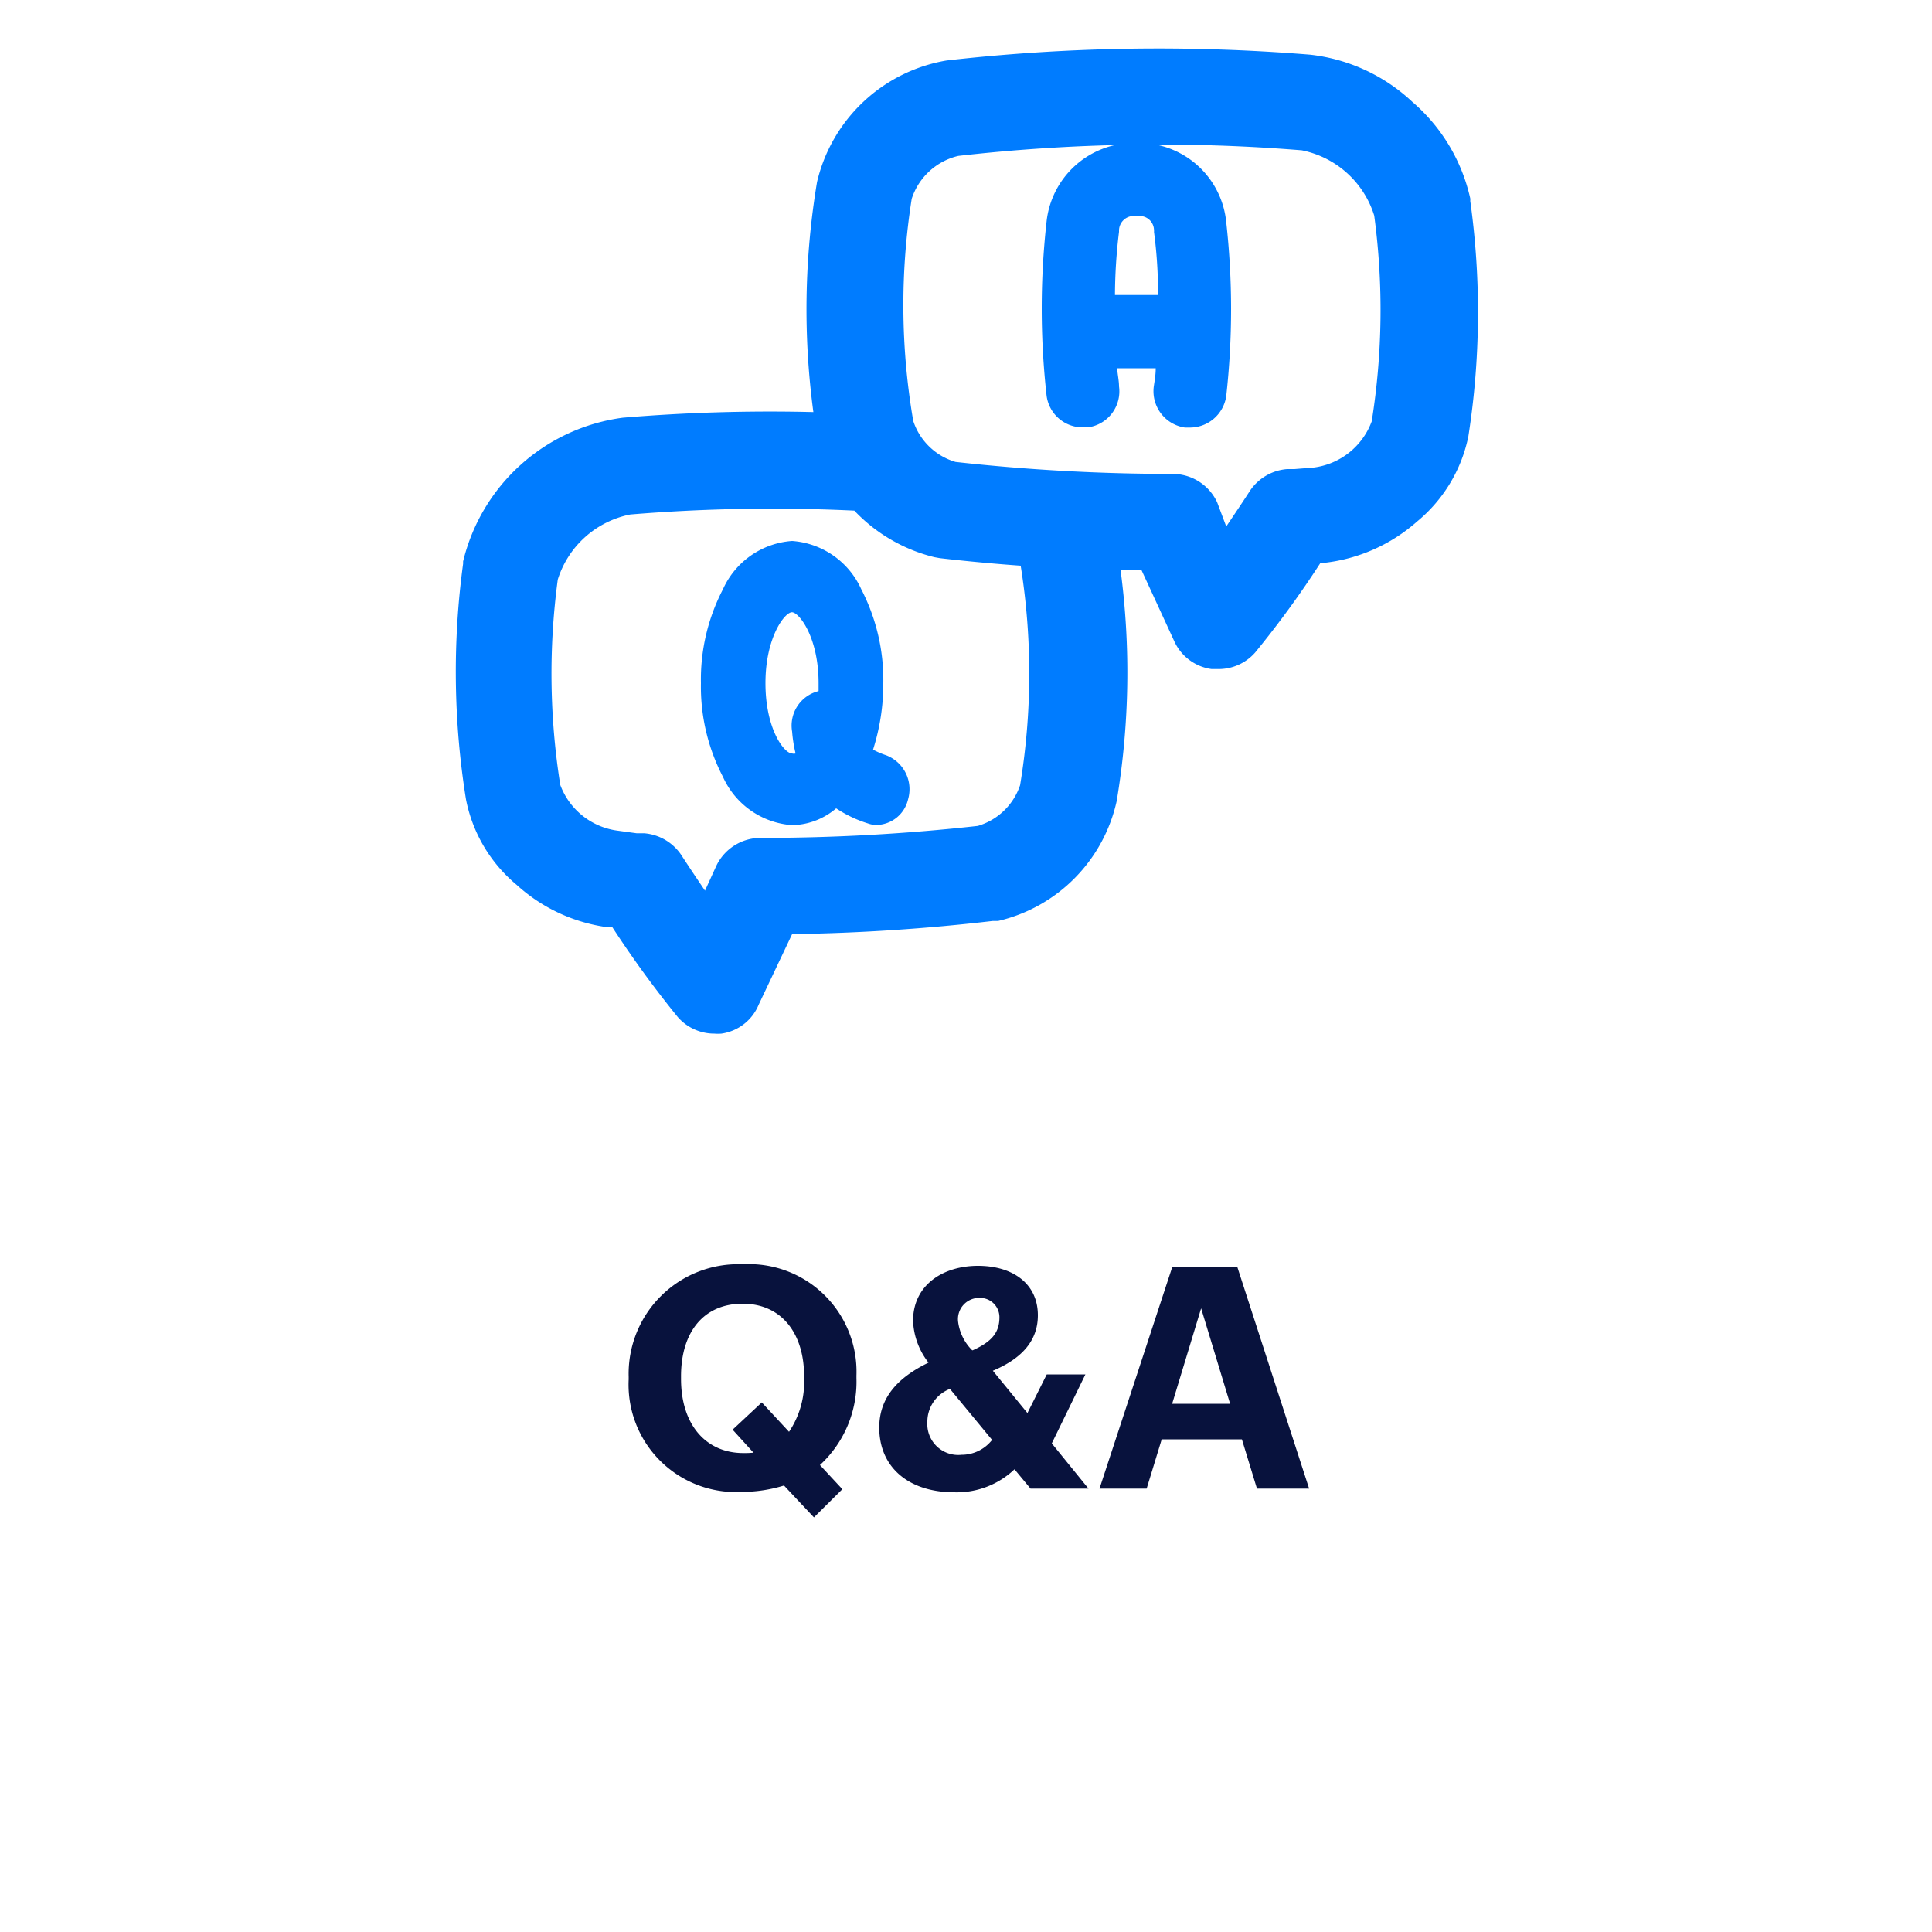
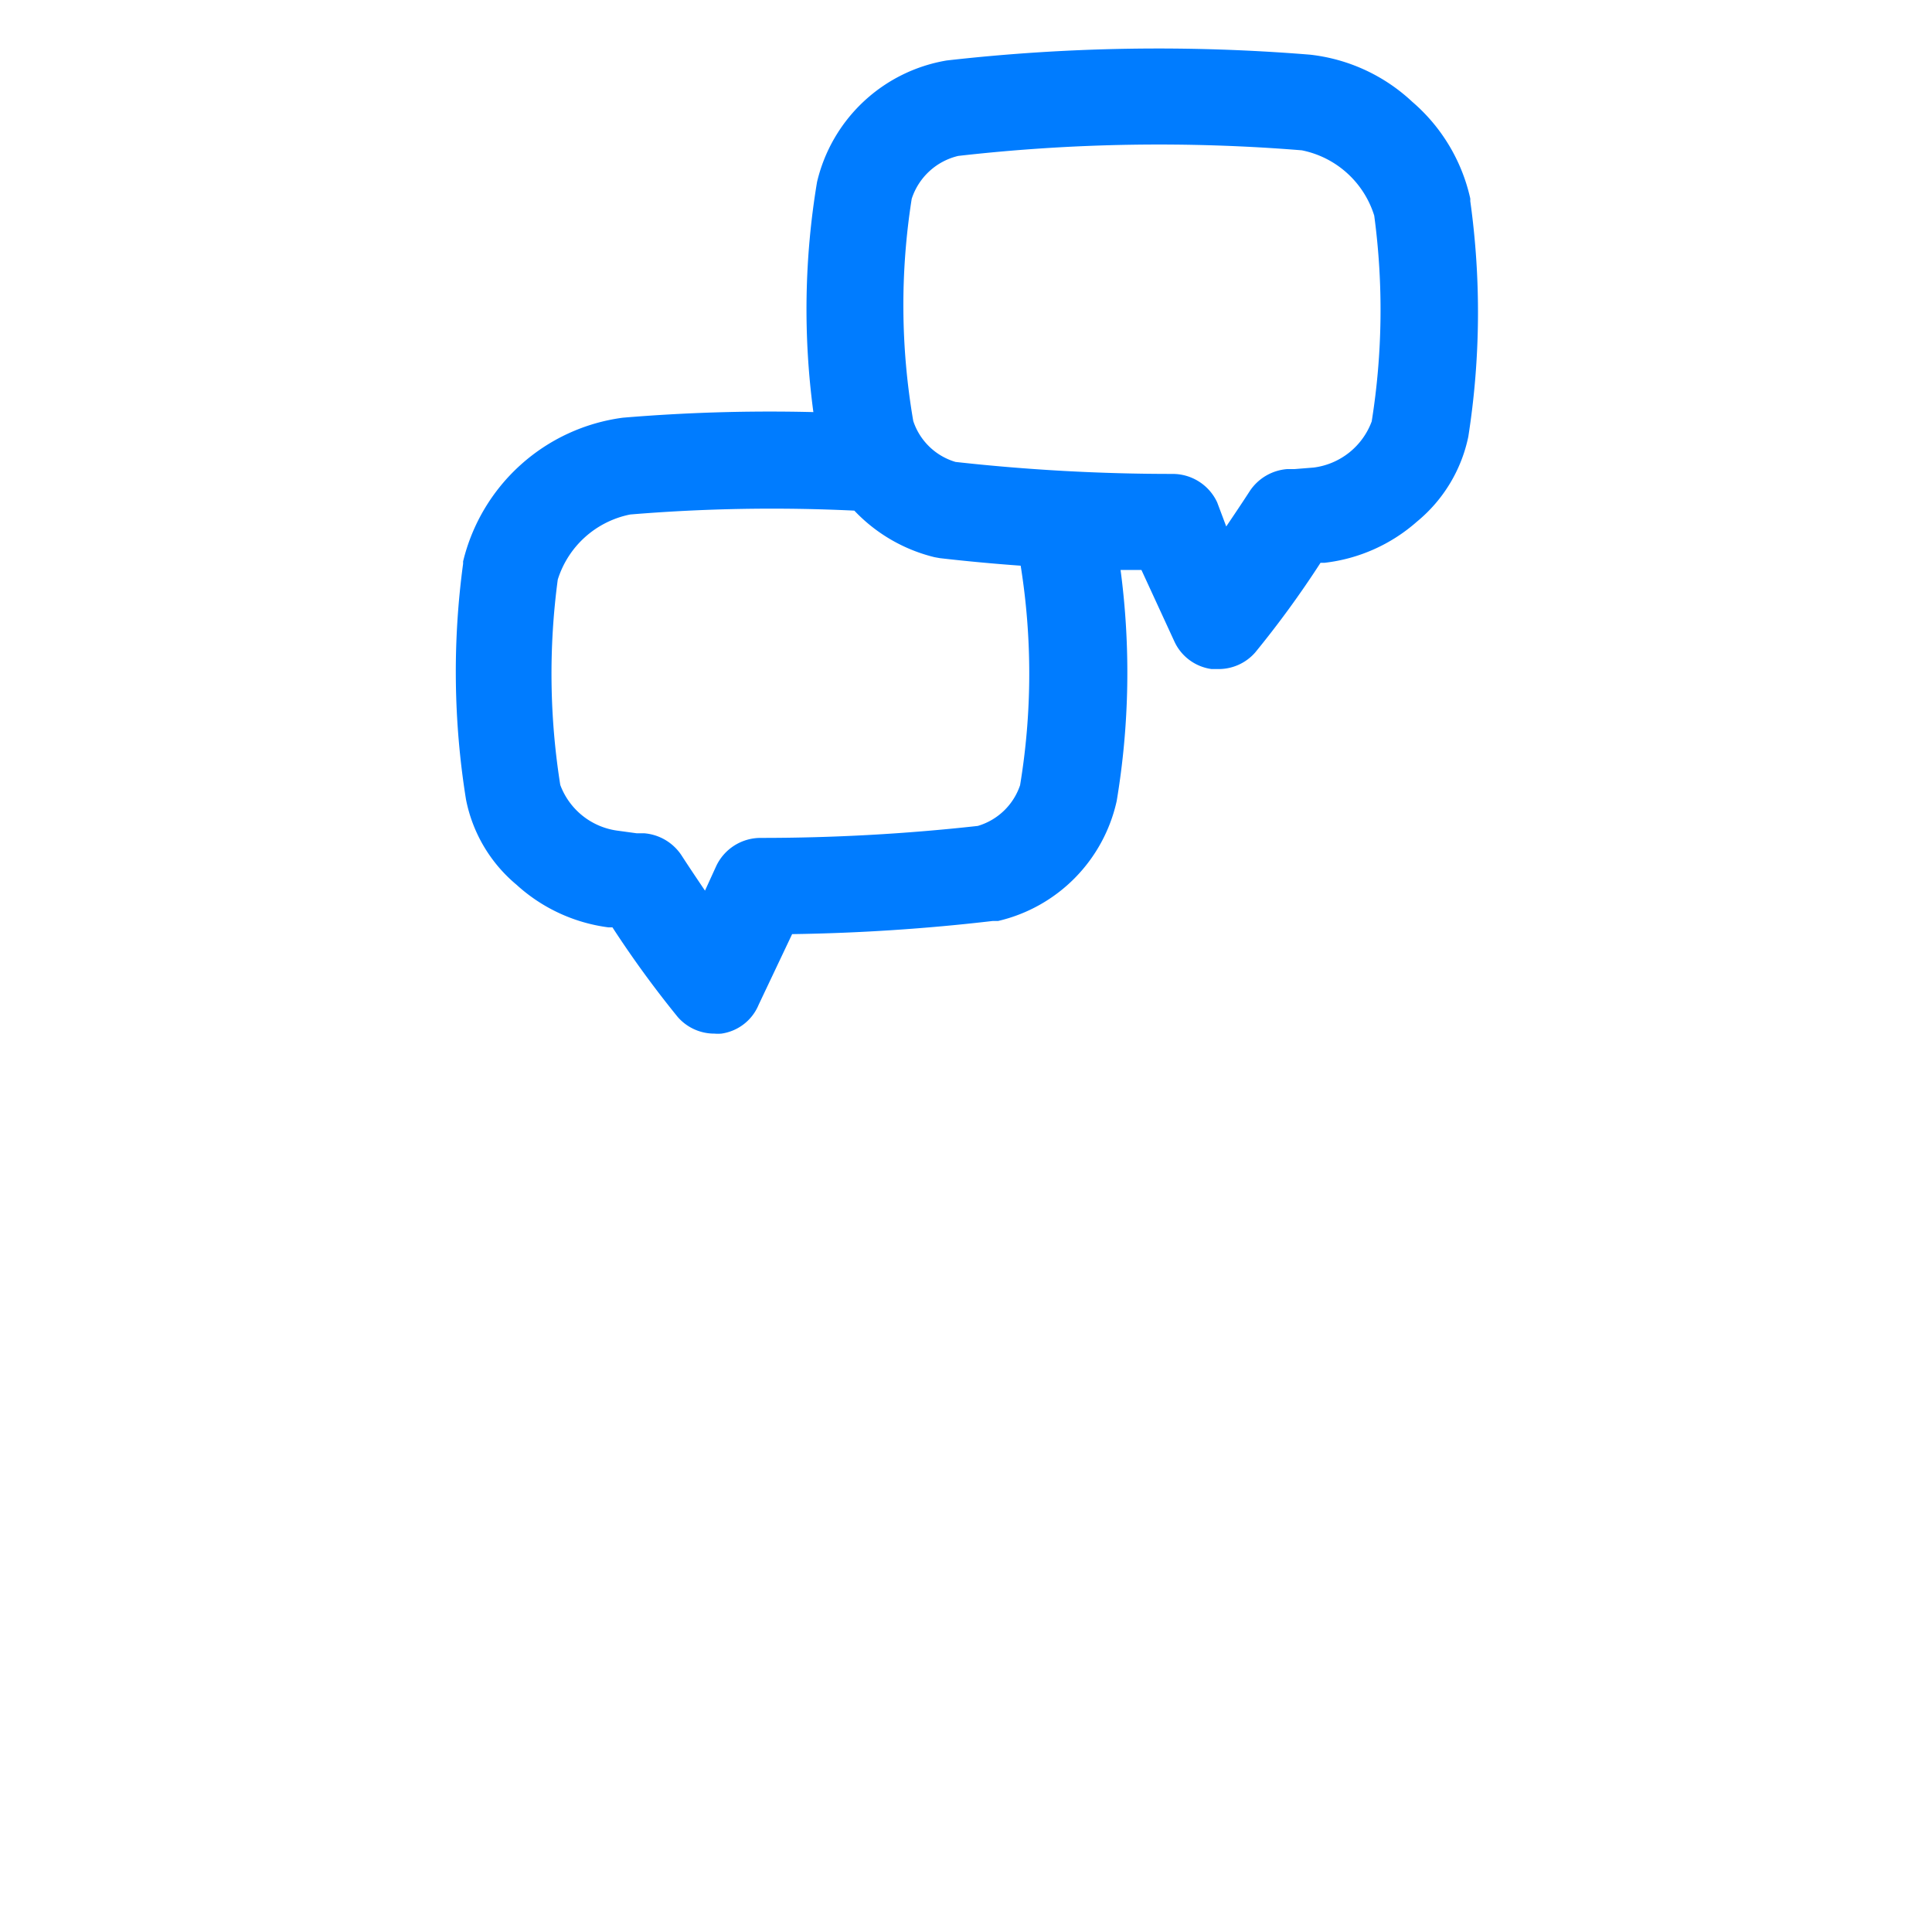
<svg xmlns="http://www.w3.org/2000/svg" id="Layer_1" data-name="Layer 1" width="100" height="100" viewBox="0 0 100 100">
  <defs>
    <style>.cls-1{fill:#007cff;}.cls-2{fill:#08123d;}</style>
  </defs>
  <path class="cls-1" d="M76.1,10.4a.69.69,0,0,0,0-.13h0a9.24,9.24,0,0,0-3-5,9.22,9.22,0,0,0-5.29-2.44A97,97,0,0,0,49,3.13h0a8.31,8.31,0,0,0-6.71,6.29v0a40,40,0,0,0-.19,11.91,91.3,91.3,0,0,0-9.86.29,9.83,9.83,0,0,0-8.27,7.44v0s0,.08,0,.12a41.65,41.65,0,0,0,.15,12.2,7.66,7.66,0,0,0,2.61,4.41A8.72,8.72,0,0,0,31.49,48l.21,0a53.87,53.87,0,0,0,3.38,4.64,2.51,2.51,0,0,0,1.9.86,2.19,2.19,0,0,0,.36,0A2.46,2.46,0,0,0,39.27,52L41,48.35a101.76,101.76,0,0,0,10.38-.68l.28,0a8.19,8.19,0,0,0,6.14-6.21A40.36,40.36,0,0,0,58,29.5l1.08,0,1.7,3.69a2.49,2.49,0,0,0,1.93,1.44l.36,0a2.51,2.51,0,0,0,1.9-.86,51.27,51.27,0,0,0,3.38-4.64l.21,0A8.72,8.72,0,0,0,73.34,27,7.72,7.72,0,0,0,76,22.6,41.65,41.65,0,0,0,76.1,10.4Zm-28.91-.11A3.34,3.34,0,0,1,49.6,8.07a91.69,91.69,0,0,1,17.78-.29,4.94,4.94,0,0,1,3.75,3.38A36.64,36.64,0,0,1,71,21.81,3.7,3.7,0,0,1,68,24.2l-1,.08-.38,0a2.56,2.56,0,0,0-1.92,1.12c-.42.65-.84,1.27-1.23,1.85L63,26a2.54,2.54,0,0,0-2.3-1.47h0a101.48,101.48,0,0,1-11.24-.62,3.28,3.28,0,0,1-2.19-2.12A35.35,35.35,0,0,1,47.19,10.29ZM52.8,40.64a3.29,3.29,0,0,1-2.19,2.11,101.39,101.39,0,0,1-11.25.62h0a2.54,2.54,0,0,0-2.29,1.46l-.58,1.27c-.39-.58-.81-1.2-1.23-1.85a2.56,2.56,0,0,0-1.92-1.12l-.39,0L32,43A3.68,3.68,0,0,1,29,40.63,36.7,36.7,0,0,1,28.87,30a4.94,4.94,0,0,1,3.75-3.37,89,89,0,0,1,11.6-.2,8.49,8.49,0,0,0,4.15,2.41l.28.05c1.39.16,2.79.29,4.18.39A35.39,35.39,0,0,1,52.8,40.64Z" />
-   <path class="cls-1" d="M56.05,22.12l.26,0A1.88,1.88,0,0,0,57.92,20c0-.28-.07-.6-.1-.94h2c0,.34-.06.66-.1.94a1.9,1.9,0,0,0,1.61,2.13l.27,0a1.9,1.9,0,0,0,1.87-1.63,40.6,40.6,0,0,0,0-9A4.54,4.54,0,0,0,59,7.4h-.35a4.56,4.56,0,0,0-4.48,4.07,40.61,40.61,0,0,0,0,9A1.88,1.88,0,0,0,56.05,22.12ZM57.92,12s0-.06,0-.08a.76.76,0,0,1,.73-.74H59a.74.74,0,0,1,.73.74.19.19,0,0,1,0,.08,23.87,23.87,0,0,1,.21,3.27H57.71A27.56,27.56,0,0,1,57.92,12Z" />
-   <path class="cls-1" d="M45.86,39.09a3.94,3.94,0,0,1-.67-.29,11.27,11.27,0,0,0,.53-3.44,10.23,10.23,0,0,0-1.14-4.86A4.26,4.26,0,0,0,41,28a4.25,4.25,0,0,0-3.58,2.5,10.11,10.11,0,0,0-1.14,4.86,10.1,10.1,0,0,0,1.14,4.85A4.25,4.25,0,0,0,41,42.71a3.61,3.61,0,0,0,2.28-.87,6.39,6.39,0,0,0,1.64.78,1.29,1.29,0,0,0,.47.08A1.71,1.71,0,0,0,47,41.38,1.88,1.88,0,0,0,45.86,39.09Zm-6.24-3.73c0-2.38,1-3.67,1.37-3.67s1.38,1.29,1.38,3.67c0,.14,0,.28,0,.41A1.84,1.84,0,0,0,41,37.87,7.11,7.11,0,0,0,41.18,39,.32.32,0,0,1,41,39C40.59,39,39.62,37.74,39.62,35.36Z" />
-   <path class="cls-2" d="M40.58,76.89a7.41,7.41,0,0,1-2.16.33,5.56,5.56,0,0,1-5.88-5.82v-.13a5.67,5.67,0,0,1,5.9-5.83,5.57,5.57,0,0,1,5.89,5.76v.13a5.86,5.86,0,0,1-1.89,4.5l1.16,1.25-1.47,1.46ZM39,75.19,37.92,74l1.51-1.41,1.41,1.52a4.61,4.61,0,0,0,.78-2.76v-.12c0-2.23-1.18-3.75-3.18-3.75s-3.19,1.44-3.19,3.76v.13c0,2.42,1.33,3.84,3.22,3.84A4.75,4.75,0,0,0,39,75.19Z" />
-   <path class="cls-2" d="M54.44,74.71l1.9,2.34h-3l-.83-1a4.33,4.33,0,0,1-3.12,1.19c-2.33,0-3.88-1.27-3.88-3.35,0-1.58,1-2.61,2.55-3.36a3.74,3.74,0,0,1-.8-2.16c0-1.86,1.55-2.85,3.36-2.85s3.1.93,3.1,2.56c0,1.3-.81,2.23-2.33,2.87l1.79,2.19,1-2h2Zm-3.09-.18-2.18-2.64A1.82,1.82,0,0,0,48,73.61a1.6,1.6,0,0,0,1.77,1.69A2,2,0,0,0,51.35,74.53Zm-1-4.64c1-.45,1.38-.93,1.38-1.71a1,1,0,0,0-1-1,1.1,1.1,0,0,0-1.14,1.22A2.53,2.53,0,0,0,50.32,69.89Z" />
-   <path class="cls-2" d="M60.67,65.6h3.38l3.71,11.45h-2.7l-.78-2.55H60.13l-.78,2.55H56.91Zm0,7.06h3l-1.5-4.94Z" />
</svg>